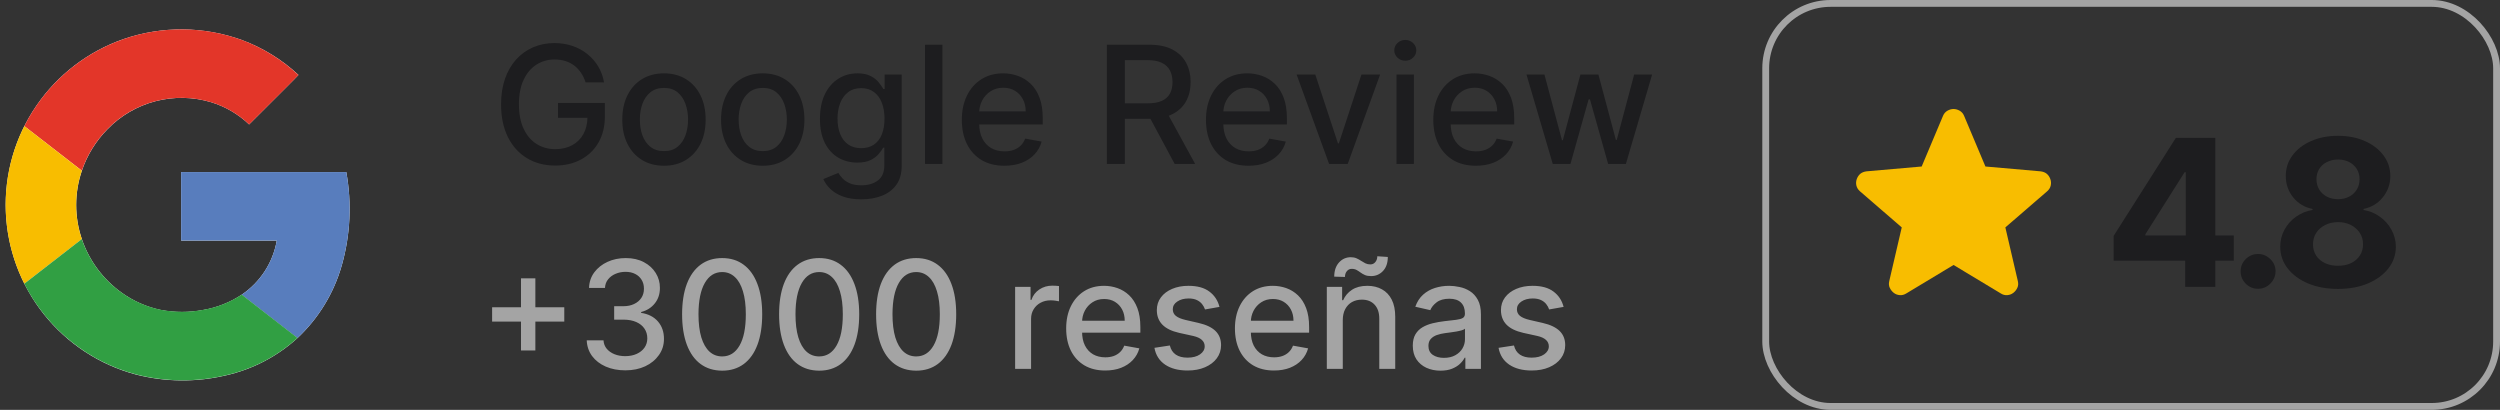
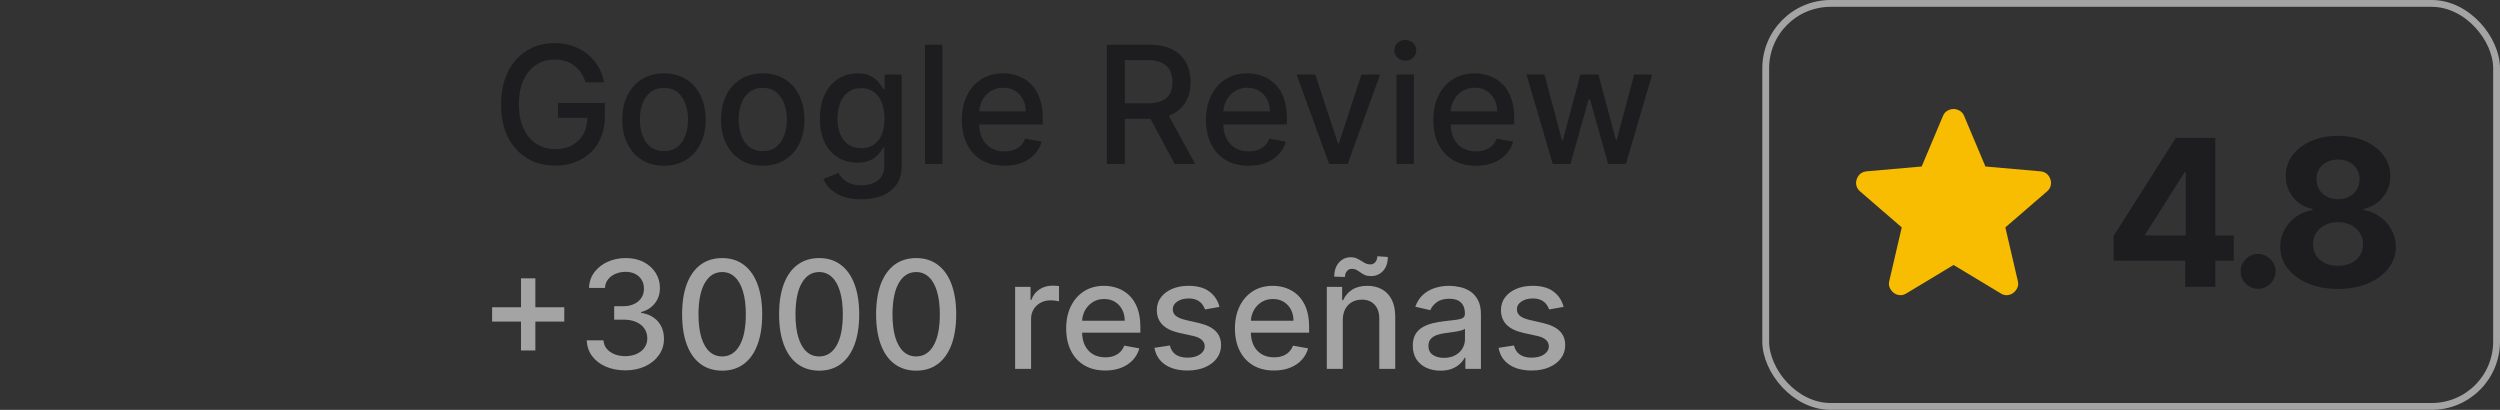
<svg xmlns="http://www.w3.org/2000/svg" width="183" height="30" viewBox="0 0 183 30" fill="none">
  <rect x="0" y="0" width="183" height="30" fill="#333333" stroke="none" />
  <path d="M42.865 6.03C42.783 5.771 42.672 5.54 42.533 5.335C42.396 5.128 42.233 4.952 42.043 4.807C41.852 4.659 41.635 4.547 41.391 4.47C41.149 4.393 40.883 4.355 40.594 4.355C40.102 4.355 39.659 4.482 39.264 4.734C38.869 4.987 38.557 5.358 38.327 5.847C38.099 6.332 37.986 6.928 37.986 7.632C37.986 8.339 38.101 8.938 38.331 9.426C38.561 9.915 38.876 10.286 39.277 10.538C39.678 10.791 40.133 10.918 40.645 10.918C41.119 10.918 41.533 10.821 41.885 10.628C42.24 10.435 42.514 10.162 42.707 9.81C42.903 9.455 43.001 9.037 43.001 8.557L43.342 8.621H40.845V7.534H44.276V8.527C44.276 9.26 44.119 9.896 43.807 10.436C43.497 10.973 43.068 11.388 42.52 11.68C41.974 11.973 41.349 12.119 40.645 12.119C39.855 12.119 39.162 11.938 38.565 11.574C37.972 11.21 37.508 10.695 37.176 10.027C36.844 9.357 36.678 8.561 36.678 7.641C36.678 6.945 36.774 6.32 36.967 5.766C37.16 5.212 37.432 4.741 37.781 4.355C38.133 3.966 38.547 3.669 39.021 3.464C39.499 3.257 40.02 3.153 40.585 3.153C41.057 3.153 41.496 3.223 41.902 3.362C42.311 3.501 42.675 3.699 42.993 3.955C43.314 4.21 43.58 4.514 43.79 4.866C44 5.216 44.142 5.604 44.216 6.03H42.865ZM48.602 12.132C47.988 12.132 47.453 11.992 46.995 11.71C46.538 11.429 46.183 11.036 45.93 10.53C45.677 10.024 45.551 9.433 45.551 8.757C45.551 8.078 45.677 7.484 45.93 6.976C46.183 6.467 46.538 6.072 46.995 5.791C47.453 5.51 47.988 5.369 48.602 5.369C49.216 5.369 49.751 5.51 50.209 5.791C50.666 6.072 51.021 6.467 51.274 6.976C51.527 7.484 51.653 8.078 51.653 8.757C51.653 9.433 51.527 10.024 51.274 10.53C51.021 11.036 50.666 11.429 50.209 11.71C49.751 11.992 49.216 12.132 48.602 12.132ZM48.606 11.062C49.004 11.062 49.334 10.957 49.595 10.747C49.856 10.537 50.049 10.257 50.174 9.908C50.302 9.558 50.366 9.173 50.366 8.753C50.366 8.335 50.302 7.952 50.174 7.602C50.049 7.25 49.856 6.967 49.595 6.754C49.334 6.541 49.004 6.435 48.606 6.435C48.206 6.435 47.873 6.541 47.609 6.754C47.348 6.967 47.153 7.25 47.025 7.602C46.9 7.952 46.838 8.335 46.838 8.753C46.838 9.173 46.9 9.558 47.025 9.908C47.153 10.257 47.348 10.537 47.609 10.747C47.873 10.957 48.206 11.062 48.606 11.062ZM55.832 12.132C55.219 12.132 54.683 11.992 54.226 11.71C53.769 11.429 53.413 11.036 53.16 10.53C52.908 10.024 52.781 9.433 52.781 8.757C52.781 8.078 52.908 7.484 53.16 6.976C53.413 6.467 53.769 6.072 54.226 5.791C54.683 5.51 55.219 5.369 55.832 5.369C56.446 5.369 56.981 5.51 57.439 5.791C57.896 6.072 58.251 6.467 58.504 6.976C58.757 7.484 58.883 8.078 58.883 8.757C58.883 9.433 58.757 10.024 58.504 10.53C58.251 11.036 57.896 11.429 57.439 11.71C56.981 11.992 56.446 12.132 55.832 12.132ZM55.837 11.062C56.234 11.062 56.564 10.957 56.825 10.747C57.087 10.537 57.28 10.257 57.405 9.908C57.533 9.558 57.597 9.173 57.597 8.753C57.597 8.335 57.533 7.952 57.405 7.602C57.28 7.25 57.087 6.967 56.825 6.754C56.564 6.541 56.234 6.435 55.837 6.435C55.436 6.435 55.104 6.541 54.84 6.754C54.578 6.967 54.383 7.25 54.256 7.602C54.131 7.952 54.068 8.335 54.068 8.753C54.068 9.173 54.131 9.558 54.256 9.908C54.383 10.257 54.578 10.537 54.84 10.747C55.104 10.957 55.436 11.062 55.837 11.062ZM63.05 14.591C62.53 14.591 62.083 14.523 61.708 14.386C61.336 14.25 61.032 14.07 60.796 13.845C60.56 13.621 60.384 13.375 60.267 13.108L61.363 12.656C61.439 12.781 61.541 12.913 61.669 13.053C61.8 13.195 61.976 13.315 62.198 13.415C62.422 13.514 62.711 13.564 63.063 13.564C63.546 13.564 63.945 13.446 64.26 13.21C64.576 12.977 64.733 12.605 64.733 12.094V10.807H64.652C64.576 10.946 64.465 11.101 64.32 11.271C64.178 11.442 63.982 11.589 63.732 11.714C63.482 11.839 63.157 11.902 62.756 11.902C62.239 11.902 61.773 11.781 61.358 11.54C60.946 11.296 60.62 10.936 60.378 10.462C60.14 9.984 60.02 9.398 60.02 8.702C60.02 8.006 60.138 7.409 60.374 6.912C60.613 6.415 60.939 6.034 61.354 5.77C61.769 5.503 62.239 5.369 62.765 5.369C63.171 5.369 63.499 5.438 63.749 5.574C63.999 5.707 64.194 5.864 64.333 6.043C64.475 6.222 64.584 6.379 64.661 6.516H64.755V5.455H66.003V12.145C66.003 12.707 65.873 13.169 65.611 13.53C65.35 13.891 64.996 14.158 64.55 14.331C64.107 14.504 63.607 14.591 63.05 14.591ZM63.037 10.845C63.404 10.845 63.713 10.76 63.966 10.589C64.222 10.416 64.415 10.169 64.546 9.848C64.679 9.524 64.746 9.136 64.746 8.685C64.746 8.244 64.681 7.857 64.55 7.521C64.419 7.186 64.228 6.925 63.975 6.737C63.722 6.547 63.409 6.452 63.037 6.452C62.654 6.452 62.334 6.551 62.078 6.75C61.823 6.946 61.63 7.213 61.499 7.551C61.371 7.889 61.307 8.267 61.307 8.685C61.307 9.114 61.373 9.49 61.503 9.814C61.634 10.138 61.827 10.391 62.083 10.572C62.341 10.754 62.659 10.845 63.037 10.845ZM68.986 3.273V12H67.712V3.273H68.986ZM73.521 12.132C72.876 12.132 72.321 11.994 71.855 11.719C71.392 11.44 71.034 11.05 70.781 10.547C70.531 10.041 70.406 9.449 70.406 8.77C70.406 8.099 70.531 7.509 70.781 6.997C71.034 6.486 71.386 6.087 71.838 5.8C72.293 5.513 72.824 5.369 73.432 5.369C73.801 5.369 74.159 5.43 74.506 5.553C74.852 5.675 75.163 5.866 75.439 6.128C75.715 6.389 75.932 6.729 76.091 7.146C76.25 7.561 76.329 8.065 76.329 8.659V9.111H71.126V8.156H75.081C75.081 7.821 75.013 7.524 74.876 7.266C74.74 7.004 74.548 6.798 74.301 6.648C74.057 6.497 73.77 6.422 73.44 6.422C73.082 6.422 72.77 6.51 72.503 6.686C72.239 6.859 72.034 7.087 71.889 7.368C71.747 7.646 71.676 7.949 71.676 8.276V9.021C71.676 9.459 71.753 9.831 71.906 10.138C72.062 10.445 72.28 10.679 72.558 10.841C72.837 11 73.162 11.079 73.534 11.079C73.776 11.079 73.996 11.046 74.195 10.977C74.394 10.906 74.565 10.801 74.71 10.662C74.855 10.523 74.966 10.351 75.043 10.146L76.249 10.364C76.152 10.719 75.979 11.03 75.729 11.297C75.481 11.561 75.171 11.767 74.796 11.915C74.423 12.06 73.999 12.132 73.521 12.132ZM81.021 12V3.273H84.132C84.808 3.273 85.369 3.389 85.815 3.622C86.264 3.855 86.599 4.178 86.821 4.589C87.043 4.999 87.153 5.472 87.153 6.009C87.153 6.543 87.041 7.013 86.817 7.419C86.595 7.822 86.26 8.136 85.811 8.361C85.365 8.585 84.804 8.697 84.128 8.697H81.771V7.564H84.008C84.435 7.564 84.781 7.503 85.048 7.381C85.318 7.259 85.516 7.081 85.641 6.848C85.766 6.615 85.828 6.335 85.828 6.009C85.828 5.679 85.764 5.393 85.636 5.152C85.511 4.911 85.314 4.726 85.044 4.598C84.777 4.467 84.426 4.402 83.992 4.402H82.338V12H81.021ZM85.329 8.062L87.486 12H85.986L83.872 8.062H85.329ZM91.392 12.132C90.748 12.132 90.192 11.994 89.726 11.719C89.263 11.44 88.905 11.05 88.652 10.547C88.402 10.041 88.277 9.449 88.277 8.77C88.277 8.099 88.402 7.509 88.652 6.997C88.905 6.486 89.257 6.087 89.709 5.8C90.164 5.513 90.695 5.369 91.303 5.369C91.672 5.369 92.03 5.43 92.377 5.553C92.723 5.675 93.034 5.866 93.31 6.128C93.586 6.389 93.803 6.729 93.962 7.146C94.121 7.561 94.201 8.065 94.201 8.659V9.111H88.998V8.156H92.952C92.952 7.821 92.884 7.524 92.748 7.266C92.611 7.004 92.419 6.798 92.172 6.648C91.928 6.497 91.641 6.422 91.311 6.422C90.954 6.422 90.641 6.51 90.374 6.686C90.11 6.859 89.905 7.087 89.76 7.368C89.618 7.646 89.547 7.949 89.547 8.276V9.021C89.547 9.459 89.624 9.831 89.777 10.138C89.934 10.445 90.151 10.679 90.429 10.841C90.708 11 91.033 11.079 91.405 11.079C91.647 11.079 91.867 11.046 92.066 10.977C92.265 10.906 92.436 10.801 92.581 10.662C92.726 10.523 92.837 10.351 92.914 10.146L94.12 10.364C94.023 10.719 93.85 11.03 93.6 11.297C93.353 11.561 93.041 11.767 92.666 11.915C92.294 12.06 91.87 12.132 91.392 12.132ZM101.026 5.455L98.653 12H97.289L94.911 5.455H96.279L97.937 10.492H98.005L99.658 5.455H101.026ZM102.224 12V5.455H103.498V12H102.224ZM102.867 4.445C102.646 4.445 102.455 4.371 102.296 4.223C102.14 4.072 102.062 3.893 102.062 3.686C102.062 3.476 102.14 3.297 102.296 3.149C102.455 2.999 102.646 2.923 102.867 2.923C103.089 2.923 103.278 2.999 103.434 3.149C103.593 3.297 103.673 3.476 103.673 3.686C103.673 3.893 103.593 4.072 103.434 4.223C103.278 4.371 103.089 4.445 102.867 4.445ZM108.033 12.132C107.388 12.132 106.833 11.994 106.367 11.719C105.904 11.44 105.546 11.05 105.293 10.547C105.043 10.041 104.918 9.449 104.918 8.77C104.918 8.099 105.043 7.509 105.293 6.997C105.546 6.486 105.898 6.087 106.35 5.8C106.804 5.513 107.336 5.369 107.944 5.369C108.313 5.369 108.671 5.43 109.017 5.553C109.364 5.675 109.675 5.866 109.951 6.128C110.226 6.389 110.444 6.729 110.603 7.146C110.762 7.561 110.841 8.065 110.841 8.659V9.111H105.638V8.156H109.593C109.593 7.821 109.525 7.524 109.388 7.266C109.252 7.004 109.06 6.798 108.813 6.648C108.569 6.497 108.282 6.422 107.952 6.422C107.594 6.422 107.282 6.51 107.015 6.686C106.75 6.859 106.546 7.087 106.401 7.368C106.259 7.646 106.188 7.949 106.188 8.276V9.021C106.188 9.459 106.265 9.831 106.418 10.138C106.574 10.445 106.792 10.679 107.07 10.841C107.348 11 107.674 11.079 108.046 11.079C108.287 11.079 108.507 11.046 108.706 10.977C108.905 10.906 109.077 10.801 109.222 10.662C109.367 10.523 109.478 10.351 109.554 10.146L110.76 10.364C110.664 10.719 110.49 11.03 110.24 11.297C109.993 11.561 109.682 11.767 109.307 11.915C108.935 12.06 108.51 12.132 108.033 12.132ZM113.662 12L111.736 5.455H113.053L114.336 10.261H114.4L115.686 5.455H117.003L118.282 10.24H118.346L119.62 5.455H120.936L119.015 12H117.715L116.385 7.274H116.287L114.958 12H113.662Z" fill="#1D1D1F" />
  <path d="M154.719 19.082V17.266L159.273 10.091H160.839V12.605H159.913L157.042 17.149V17.234H163.513V19.082H154.719ZM159.955 21V18.528L159.998 17.724V10.091H162.161V21H159.955ZM165.293 21.139C164.941 21.139 164.639 21.014 164.387 20.766C164.139 20.514 164.014 20.212 164.014 19.86C164.014 19.512 164.139 19.214 164.387 18.965C164.639 18.717 164.941 18.592 165.293 18.592C165.634 18.592 165.932 18.717 166.188 18.965C166.443 19.214 166.571 19.512 166.571 19.86C166.571 20.095 166.511 20.309 166.39 20.505C166.273 20.696 166.118 20.851 165.927 20.968C165.735 21.082 165.524 21.139 165.293 21.139ZM171.143 21.149C170.323 21.149 169.593 21.016 168.954 20.75C168.318 20.48 167.819 20.112 167.457 19.647C167.095 19.182 166.914 18.654 166.914 18.065C166.914 17.61 167.017 17.193 167.223 16.813C167.432 16.43 167.716 16.112 168.075 15.86C168.434 15.604 168.835 15.441 169.279 15.37V15.295C168.696 15.178 168.224 14.896 167.862 14.448C167.5 13.997 167.319 13.473 167.319 12.877C167.319 12.312 167.484 11.81 167.814 11.369C168.144 10.925 168.597 10.577 169.172 10.325C169.751 10.07 170.408 9.942 171.143 9.942C171.878 9.942 172.533 10.07 173.109 10.325C173.687 10.581 174.142 10.931 174.472 11.375C174.803 11.815 174.969 12.316 174.973 12.877C174.969 13.477 174.785 14.001 174.419 14.448C174.053 14.896 173.584 15.178 173.013 15.295V15.37C173.45 15.441 173.846 15.604 174.201 15.86C174.559 16.112 174.843 16.43 175.053 16.813C175.266 17.193 175.374 17.61 175.378 18.065C175.374 18.654 175.191 19.182 174.829 19.647C174.467 20.112 173.966 20.48 173.327 20.75C172.691 21.016 171.963 21.149 171.143 21.149ZM171.143 19.455C171.509 19.455 171.828 19.39 172.102 19.258C172.375 19.123 172.588 18.939 172.741 18.704C172.897 18.466 172.975 18.193 172.975 17.884C172.975 17.568 172.896 17.289 172.736 17.048C172.576 16.803 172.359 16.611 172.086 16.472C171.812 16.33 171.498 16.259 171.143 16.259C170.792 16.259 170.477 16.33 170.2 16.472C169.923 16.611 169.705 16.803 169.545 17.048C169.389 17.289 169.311 17.568 169.311 17.884C169.311 18.193 169.387 18.466 169.54 18.704C169.692 18.939 169.907 19.123 170.184 19.258C170.461 19.39 170.781 19.455 171.143 19.455ZM171.143 14.581C171.448 14.581 171.72 14.519 171.958 14.395C172.196 14.271 172.382 14.098 172.517 13.878C172.652 13.658 172.72 13.404 172.72 13.117C172.72 12.832 172.652 12.584 172.517 12.371C172.382 12.154 172.198 11.985 171.963 11.865C171.729 11.74 171.456 11.678 171.143 11.678C170.834 11.678 170.561 11.74 170.323 11.865C170.085 11.985 169.898 12.154 169.763 12.371C169.632 12.584 169.566 12.832 169.566 13.117C169.566 13.404 169.634 13.658 169.769 13.878C169.904 14.098 170.09 14.271 170.328 14.395C170.566 14.519 170.838 14.581 171.143 14.581Z" fill="#1D1D1F" />
  <path d="M38.137 25.656V20.375H39.188V25.656H38.137ZM36.023 23.539V22.492H41.305V23.539H36.023ZM45.773 27.109C45.237 27.109 44.758 27.017 44.336 26.832C43.917 26.647 43.585 26.391 43.34 26.062C43.098 25.732 42.967 25.349 42.949 24.914H44.176C44.191 25.151 44.271 25.357 44.414 25.531C44.56 25.703 44.75 25.836 44.984 25.93C45.219 26.023 45.479 26.07 45.766 26.07C46.081 26.07 46.359 26.016 46.602 25.906C46.846 25.797 47.038 25.645 47.176 25.449C47.314 25.251 47.383 25.023 47.383 24.766C47.383 24.497 47.314 24.262 47.176 24.059C47.04 23.853 46.841 23.691 46.578 23.574C46.318 23.457 46.003 23.398 45.633 23.398H44.957V22.414H45.633C45.93 22.414 46.19 22.361 46.414 22.254C46.641 22.147 46.818 21.999 46.945 21.809C47.073 21.616 47.137 21.391 47.137 21.133C47.137 20.885 47.081 20.671 46.969 20.488C46.859 20.303 46.703 20.159 46.5 20.055C46.3 19.951 46.062 19.898 45.789 19.898C45.529 19.898 45.285 19.947 45.059 20.043C44.835 20.137 44.652 20.272 44.512 20.449C44.371 20.624 44.296 20.833 44.285 21.078H43.117C43.13 20.646 43.258 20.266 43.5 19.938C43.745 19.609 44.068 19.353 44.469 19.168C44.87 18.983 45.315 18.891 45.805 18.891C46.318 18.891 46.76 18.991 47.133 19.191C47.508 19.389 47.797 19.654 48 19.984C48.206 20.315 48.307 20.677 48.305 21.07C48.307 21.518 48.182 21.898 47.93 22.211C47.68 22.523 47.346 22.733 46.93 22.84V22.902C47.461 22.983 47.872 23.194 48.164 23.535C48.458 23.876 48.604 24.299 48.602 24.805C48.604 25.245 48.482 25.639 48.234 25.988C47.99 26.337 47.655 26.612 47.23 26.812C46.806 27.01 46.32 27.109 45.773 27.109ZM52.863 27.133C52.246 27.13 51.719 26.967 51.281 26.645C50.844 26.322 50.509 25.852 50.277 25.234C50.046 24.617 49.93 23.874 49.93 23.004C49.93 22.137 50.046 21.396 50.277 20.781C50.512 20.167 50.848 19.698 51.285 19.375C51.725 19.052 52.251 18.891 52.863 18.891C53.475 18.891 54 19.053 54.438 19.379C54.875 19.702 55.21 20.171 55.441 20.785C55.676 21.397 55.793 22.137 55.793 23.004C55.793 23.876 55.677 24.621 55.445 25.238C55.214 25.853 54.879 26.323 54.441 26.648C54.004 26.971 53.478 27.133 52.863 27.133ZM52.863 26.09C53.405 26.09 53.828 25.826 54.133 25.297C54.44 24.768 54.594 24.004 54.594 23.004C54.594 22.34 54.523 21.779 54.383 21.32C54.245 20.859 54.046 20.51 53.785 20.273C53.527 20.034 53.22 19.914 52.863 19.914C52.324 19.914 51.901 20.18 51.594 20.711C51.286 21.242 51.132 22.006 51.129 23.004C51.129 23.671 51.198 24.234 51.336 24.695C51.477 25.154 51.676 25.501 51.934 25.738C52.191 25.973 52.501 26.09 52.863 26.09ZM59.964 27.133C59.347 27.13 58.819 26.967 58.382 26.645C57.944 26.322 57.61 25.852 57.378 25.234C57.146 24.617 57.03 23.874 57.03 23.004C57.03 22.137 57.146 21.396 57.378 20.781C57.612 20.167 57.948 19.698 58.386 19.375C58.826 19.052 59.352 18.891 59.964 18.891C60.576 18.891 61.101 19.053 61.538 19.379C61.976 19.702 62.31 20.171 62.542 20.785C62.776 21.397 62.894 22.137 62.894 23.004C62.894 23.876 62.778 24.621 62.546 25.238C62.314 25.853 61.98 26.323 61.542 26.648C61.105 26.971 60.578 27.133 59.964 27.133ZM59.964 26.09C60.505 26.09 60.929 25.826 61.233 25.297C61.541 24.768 61.694 24.004 61.694 23.004C61.694 22.34 61.624 21.779 61.483 21.32C61.345 20.859 61.146 20.51 60.886 20.273C60.628 20.034 60.321 19.914 59.964 19.914C59.425 19.914 59.002 20.18 58.694 20.711C58.387 21.242 58.232 22.006 58.23 23.004C58.23 23.671 58.298 24.234 58.437 24.695C58.577 25.154 58.776 25.501 59.034 25.738C59.292 25.973 59.602 26.09 59.964 26.09ZM67.064 27.133C66.447 27.13 65.92 26.967 65.482 26.645C65.045 26.322 64.71 25.852 64.478 25.234C64.247 24.617 64.131 23.874 64.131 23.004C64.131 22.137 64.247 21.396 64.478 20.781C64.713 20.167 65.049 19.698 65.486 19.375C65.926 19.052 66.453 18.891 67.064 18.891C67.676 18.891 68.201 19.053 68.639 19.379C69.076 19.702 69.411 20.171 69.643 20.785C69.877 21.397 69.994 22.137 69.994 23.004C69.994 23.876 69.878 24.621 69.647 25.238C69.415 25.853 69.08 26.323 68.643 26.648C68.205 26.971 67.679 27.133 67.064 27.133ZM67.064 26.09C67.606 26.09 68.029 25.826 68.334 25.297C68.641 24.768 68.795 24.004 68.795 23.004C68.795 22.34 68.725 21.779 68.584 21.32C68.446 20.859 68.247 20.51 67.986 20.273C67.728 20.034 67.421 19.914 67.064 19.914C66.525 19.914 66.102 20.18 65.795 20.711C65.488 21.242 65.333 22.006 65.33 23.004C65.33 23.671 65.399 24.234 65.537 24.695C65.678 25.154 65.877 25.501 66.135 25.738C66.393 25.973 66.703 26.09 67.064 26.09ZM74.307 27V21H75.436V21.953H75.498C75.607 21.63 75.8 21.376 76.076 21.191C76.355 21.004 76.67 20.91 77.022 20.91C77.094 20.91 77.18 20.913 77.279 20.918C77.381 20.923 77.46 20.93 77.518 20.938V22.055C77.471 22.042 77.387 22.027 77.268 22.012C77.148 21.994 77.028 21.984 76.908 21.984C76.632 21.984 76.386 22.043 76.17 22.16C75.956 22.275 75.787 22.435 75.662 22.641C75.537 22.844 75.475 23.076 75.475 23.336V27H74.307ZM80.899 27.121C80.308 27.121 79.799 26.995 79.372 26.742C78.948 26.487 78.62 26.129 78.388 25.668C78.159 25.204 78.044 24.662 78.044 24.039C78.044 23.424 78.159 22.883 78.388 22.414C78.62 21.945 78.942 21.579 79.356 21.316C79.773 21.053 80.26 20.922 80.817 20.922C81.156 20.922 81.484 20.978 81.802 21.09C82.12 21.202 82.405 21.378 82.657 21.617C82.91 21.857 83.109 22.168 83.255 22.551C83.401 22.931 83.474 23.393 83.474 23.938V24.352H78.704V23.477H82.329C82.329 23.169 82.267 22.897 82.142 22.66C82.017 22.421 81.841 22.232 81.614 22.094C81.39 21.956 81.127 21.887 80.825 21.887C80.497 21.887 80.211 21.967 79.966 22.129C79.724 22.288 79.536 22.496 79.403 22.754C79.273 23.009 79.208 23.287 79.208 23.586V24.27C79.208 24.671 79.278 25.012 79.419 25.293C79.562 25.574 79.761 25.789 80.017 25.938C80.272 26.083 80.57 26.156 80.911 26.156C81.132 26.156 81.334 26.125 81.517 26.062C81.699 25.997 81.856 25.901 81.989 25.773C82.122 25.646 82.224 25.488 82.294 25.301L83.399 25.5C83.311 25.826 83.152 26.111 82.923 26.355C82.696 26.598 82.411 26.787 82.067 26.922C81.726 27.055 81.337 27.121 80.899 27.121ZM89.266 22.465L88.207 22.652C88.163 22.517 88.092 22.388 87.996 22.266C87.902 22.143 87.775 22.043 87.613 21.965C87.452 21.887 87.25 21.848 87.008 21.848C86.677 21.848 86.401 21.922 86.18 22.07C85.958 22.216 85.848 22.405 85.848 22.637C85.848 22.837 85.922 22.999 86.07 23.121C86.219 23.244 86.458 23.344 86.789 23.422L87.742 23.641C88.294 23.768 88.706 23.965 88.977 24.23C89.247 24.496 89.383 24.841 89.383 25.266C89.383 25.625 89.279 25.945 89.07 26.227C88.865 26.505 88.577 26.724 88.207 26.883C87.84 27.042 87.414 27.121 86.93 27.121C86.258 27.121 85.71 26.978 85.285 26.691C84.861 26.402 84.6 25.992 84.504 25.461L85.633 25.289C85.703 25.583 85.848 25.806 86.066 25.957C86.285 26.105 86.57 26.18 86.922 26.18C87.305 26.18 87.611 26.1 87.84 25.941C88.069 25.78 88.184 25.583 88.184 25.352C88.184 25.164 88.113 25.006 87.973 24.879C87.835 24.751 87.622 24.655 87.336 24.59L86.32 24.367C85.76 24.24 85.346 24.037 85.078 23.758C84.812 23.479 84.68 23.126 84.68 22.699C84.68 22.345 84.779 22.035 84.977 21.77C85.174 21.504 85.448 21.297 85.797 21.148C86.146 20.997 86.546 20.922 86.996 20.922C87.644 20.922 88.155 21.062 88.527 21.344C88.9 21.622 89.146 21.996 89.266 22.465ZM93.253 27.121C92.662 27.121 92.153 26.995 91.726 26.742C91.301 26.487 90.973 26.129 90.741 25.668C90.512 25.204 90.397 24.662 90.397 24.039C90.397 23.424 90.512 22.883 90.741 22.414C90.973 21.945 91.296 21.579 91.71 21.316C92.127 21.053 92.614 20.922 93.171 20.922C93.509 20.922 93.838 20.978 94.155 21.09C94.473 21.202 94.758 21.378 95.011 21.617C95.263 21.857 95.463 22.168 95.608 22.551C95.754 22.931 95.827 23.393 95.827 23.938V24.352H91.058V23.477H94.683C94.683 23.169 94.62 22.897 94.495 22.66C94.37 22.421 94.194 22.232 93.968 22.094C93.744 21.956 93.481 21.887 93.179 21.887C92.851 21.887 92.564 21.967 92.319 22.129C92.077 22.288 91.89 22.496 91.757 22.754C91.627 23.009 91.561 23.287 91.561 23.586V24.27C91.561 24.671 91.632 25.012 91.772 25.293C91.916 25.574 92.115 25.789 92.37 25.938C92.625 26.083 92.924 26.156 93.265 26.156C93.486 26.156 93.688 26.125 93.87 26.062C94.052 25.997 94.21 25.901 94.343 25.773C94.476 25.646 94.577 25.488 94.647 25.301L95.753 25.5C95.664 25.826 95.505 26.111 95.276 26.355C95.05 26.598 94.765 26.787 94.421 26.922C94.08 27.055 93.69 27.121 93.253 27.121ZM98.291 23.438V27H97.123V21H98.244V21.977H98.318C98.456 21.659 98.672 21.404 98.967 21.211C99.264 21.018 99.637 20.922 100.088 20.922C100.497 20.922 100.855 21.008 101.162 21.18C101.469 21.349 101.708 21.602 101.877 21.938C102.046 22.273 102.131 22.689 102.131 23.184V27H100.963V23.324C100.963 22.889 100.85 22.549 100.623 22.305C100.396 22.057 100.085 21.934 99.689 21.934C99.419 21.934 99.178 21.992 98.967 22.109C98.758 22.227 98.593 22.398 98.471 22.625C98.351 22.849 98.291 23.12 98.291 23.438ZM98.451 20.273L97.666 20.25C97.666 19.818 97.782 19.473 98.014 19.215C98.248 18.957 98.537 18.828 98.881 18.828C99.04 18.828 99.179 18.855 99.299 18.91C99.419 18.962 99.531 19.023 99.635 19.094C99.742 19.162 99.847 19.223 99.951 19.277C100.058 19.329 100.176 19.355 100.307 19.355C100.458 19.355 100.58 19.298 100.674 19.184C100.77 19.069 100.818 18.927 100.818 18.758L101.588 18.809C101.588 19.244 101.471 19.586 101.236 19.836C101.002 20.083 100.714 20.208 100.373 20.211C100.188 20.211 100.035 20.185 99.912 20.133C99.792 20.078 99.686 20.017 99.592 19.949C99.498 19.879 99.402 19.816 99.303 19.762C99.204 19.707 99.085 19.68 98.947 19.68C98.801 19.68 98.682 19.737 98.588 19.852C98.497 19.963 98.451 20.104 98.451 20.273ZM105.443 27.133C105.063 27.133 104.719 27.062 104.412 26.922C104.105 26.779 103.861 26.572 103.682 26.301C103.505 26.03 103.416 25.698 103.416 25.305C103.416 24.966 103.481 24.688 103.611 24.469C103.742 24.25 103.917 24.077 104.139 23.949C104.36 23.822 104.607 23.725 104.881 23.66C105.154 23.595 105.433 23.546 105.717 23.512C106.076 23.47 106.368 23.436 106.592 23.41C106.816 23.381 106.979 23.336 107.08 23.273C107.182 23.211 107.232 23.109 107.232 22.969V22.941C107.232 22.6 107.136 22.336 106.943 22.148C106.753 21.961 106.469 21.867 106.092 21.867C105.699 21.867 105.389 21.954 105.162 22.129C104.938 22.301 104.783 22.492 104.697 22.703L103.6 22.453C103.73 22.088 103.92 21.794 104.17 21.57C104.423 21.344 104.713 21.18 105.041 21.078C105.369 20.974 105.714 20.922 106.076 20.922C106.316 20.922 106.57 20.951 106.838 21.008C107.109 21.062 107.361 21.164 107.596 21.312C107.833 21.461 108.027 21.673 108.178 21.949C108.329 22.223 108.404 22.578 108.404 23.016V27H107.264V26.18H107.217C107.141 26.331 107.028 26.479 106.877 26.625C106.726 26.771 106.532 26.892 106.295 26.988C106.058 27.085 105.774 27.133 105.443 27.133ZM105.697 26.195C106.02 26.195 106.296 26.131 106.525 26.004C106.757 25.876 106.933 25.71 107.053 25.504C107.175 25.296 107.236 25.073 107.236 24.836V24.062C107.195 24.104 107.114 24.143 106.994 24.18C106.877 24.213 106.743 24.244 106.592 24.27C106.441 24.293 106.294 24.315 106.15 24.336C106.007 24.354 105.887 24.37 105.791 24.383C105.564 24.412 105.357 24.46 105.17 24.527C104.985 24.595 104.837 24.693 104.725 24.82C104.615 24.945 104.561 25.112 104.561 25.32C104.561 25.609 104.667 25.828 104.881 25.977C105.094 26.122 105.367 26.195 105.697 26.195ZM114.456 22.465L113.397 22.652C113.353 22.517 113.283 22.388 113.187 22.266C113.093 22.143 112.965 22.043 112.804 21.965C112.642 21.887 112.44 21.848 112.198 21.848C111.868 21.848 111.591 21.922 111.37 22.07C111.149 22.216 111.038 22.405 111.038 22.637C111.038 22.837 111.112 22.999 111.261 23.121C111.409 23.244 111.649 23.344 111.979 23.422L112.933 23.641C113.485 23.768 113.896 23.965 114.167 24.23C114.438 24.496 114.573 24.841 114.573 25.266C114.573 25.625 114.469 25.945 114.261 26.227C114.055 26.505 113.767 26.724 113.397 26.883C113.03 27.042 112.604 27.121 112.12 27.121C111.448 27.121 110.9 26.978 110.476 26.691C110.051 26.402 109.791 25.992 109.694 25.461L110.823 25.289C110.894 25.583 111.038 25.806 111.257 25.957C111.476 26.105 111.761 26.18 112.112 26.18C112.495 26.18 112.801 26.1 113.03 25.941C113.259 25.78 113.374 25.583 113.374 25.352C113.374 25.164 113.304 25.006 113.163 24.879C113.025 24.751 112.813 24.655 112.526 24.59L111.511 24.367C110.951 24.24 110.537 24.037 110.269 23.758C110.003 23.479 109.87 23.126 109.87 22.699C109.87 22.345 109.969 22.035 110.167 21.77C110.365 21.504 110.638 21.297 110.987 21.148C111.336 20.997 111.736 20.922 112.187 20.922C112.835 20.922 113.345 21.062 113.718 21.344C114.09 21.622 114.336 21.996 114.456 22.465Z" fill="#A4A4A4" />
  <g clip-path="url(#clip0_95_467)">
    <path d="M9.057 2.855C6.459 3.756 4.219 5.467 2.665 7.736C1.111 10.004 0.326 12.711 0.424 15.459C0.523 18.207 1.5 20.851 3.212 23.003C4.924 25.154 7.281 26.7 9.937 27.413C12.09 27.969 14.345 27.993 16.51 27.484C18.471 27.044 20.284 26.102 21.771 24.75C23.319 23.3 24.442 21.456 25.021 19.416C25.649 17.197 25.761 14.864 25.348 12.595H13.258V17.61H20.26C20.12 18.41 19.82 19.174 19.378 19.855C18.936 20.536 18.361 21.121 17.688 21.575C16.833 22.141 15.869 22.521 14.858 22.692C13.845 22.881 12.805 22.881 11.791 22.692C10.764 22.48 9.792 22.056 8.937 21.447C7.565 20.476 6.534 19.095 5.992 17.503C5.441 15.88 5.441 14.122 5.992 12.5C6.378 11.363 7.015 10.327 7.857 9.471C8.82 8.473 10.039 7.76 11.381 7.409C12.723 7.059 14.136 7.085 15.464 7.484C16.501 7.803 17.45 8.359 18.234 9.109C19.024 8.324 19.812 7.537 20.599 6.747C21.005 6.323 21.448 5.918 21.848 5.484C20.651 4.37 19.245 3.503 17.712 2.932C14.921 1.919 11.866 1.892 9.057 2.855Z" fill="white" />
    <path d="M9.057 2.855C11.866 1.891 14.921 1.917 17.712 2.93C19.246 3.504 20.65 4.376 21.846 5.494C21.44 5.929 21.011 6.335 20.597 6.757C19.809 7.544 19.021 8.328 18.235 9.109C17.45 8.359 16.501 7.803 15.464 7.484C14.136 7.084 12.724 7.056 11.382 7.405C10.039 7.754 8.819 8.466 7.855 9.463C7.013 10.319 6.376 11.354 5.99 12.492L1.779 9.231C3.287 6.242 5.896 3.956 9.057 2.855Z" fill="#E33629" />
    <path d="M0.662 12.461C0.889 11.339 1.264 10.253 1.779 9.231L5.99 12.499C5.439 14.122 5.439 15.88 5.99 17.503C4.587 18.586 3.184 19.674 1.779 20.769C0.49 18.202 0.097 15.277 0.662 12.461Z" fill="#F8BD00" />
    <path d="M13.258 12.593H25.348C25.762 14.862 25.65 17.195 25.021 19.414C24.442 21.454 23.319 23.298 21.771 24.748C20.412 23.688 19.047 22.636 17.688 21.575C18.362 21.121 18.937 20.535 19.379 19.853C19.821 19.171 20.12 18.407 20.26 17.606H13.258C13.256 15.937 13.258 14.265 13.258 12.593Z" fill="#587DBD" />
    <path d="M1.777 20.769C3.182 19.685 4.585 18.597 5.988 17.502C6.531 19.095 7.563 20.476 8.938 21.447C9.795 22.053 10.769 22.474 11.797 22.682C12.811 22.871 13.851 22.871 14.865 22.682C15.875 22.511 16.839 22.131 17.694 21.565C19.053 22.625 20.418 23.677 21.777 24.738C20.29 26.09 18.477 27.033 16.516 27.474C14.352 27.983 12.096 27.958 9.943 27.403C8.24 26.948 6.65 26.147 5.271 25.049C3.812 23.89 2.62 22.43 1.777 20.769Z" fill="#319F43" />
  </g>
  <rect x="129.25" y="0.25" width="53.5" height="29.5" rx="4.75" stroke="#A4A4A4" stroke-width="0.5" />
  <path d="M143 19.396L139.542 21.479C139.389 21.576 139.229 21.618 139.063 21.604C138.896 21.59 138.75 21.535 138.625 21.438C138.5 21.34 138.403 21.219 138.333 21.073C138.264 20.928 138.25 20.765 138.292 20.583L139.208 16.646L136.146 14C136.007 13.875 135.92 13.733 135.886 13.573C135.851 13.413 135.862 13.257 135.917 13.104C135.972 12.952 136.055 12.827 136.167 12.729C136.278 12.632 136.431 12.569 136.625 12.542L140.667 12.188L142.229 8.479C142.299 8.313 142.406 8.188 142.553 8.104C142.699 8.021 142.848 7.979 143 7.979C143.152 7.979 143.301 8.021 143.448 8.104C143.594 8.188 143.701 8.313 143.771 8.479L145.333 12.188L149.375 12.542C149.569 12.569 149.722 12.632 149.833 12.729C149.944 12.826 150.028 12.951 150.083 13.104C150.139 13.257 150.149 13.413 150.115 13.573C150.081 13.733 149.994 13.876 149.854 14L146.792 16.646L147.708 20.583C147.75 20.764 147.736 20.927 147.667 21.073C147.597 21.22 147.5 21.341 147.375 21.438C147.25 21.534 147.104 21.59 146.938 21.604C146.771 21.619 146.611 21.577 146.458 21.479L143 19.396Z" fill="#F8BD00" />
  <defs>
    <clipPath id="clip0_95_467">
-       <rect width="26" height="26" fill="white" transform="translate(0 2)" />
-     </clipPath>
+       </clipPath>
  </defs>
</svg>